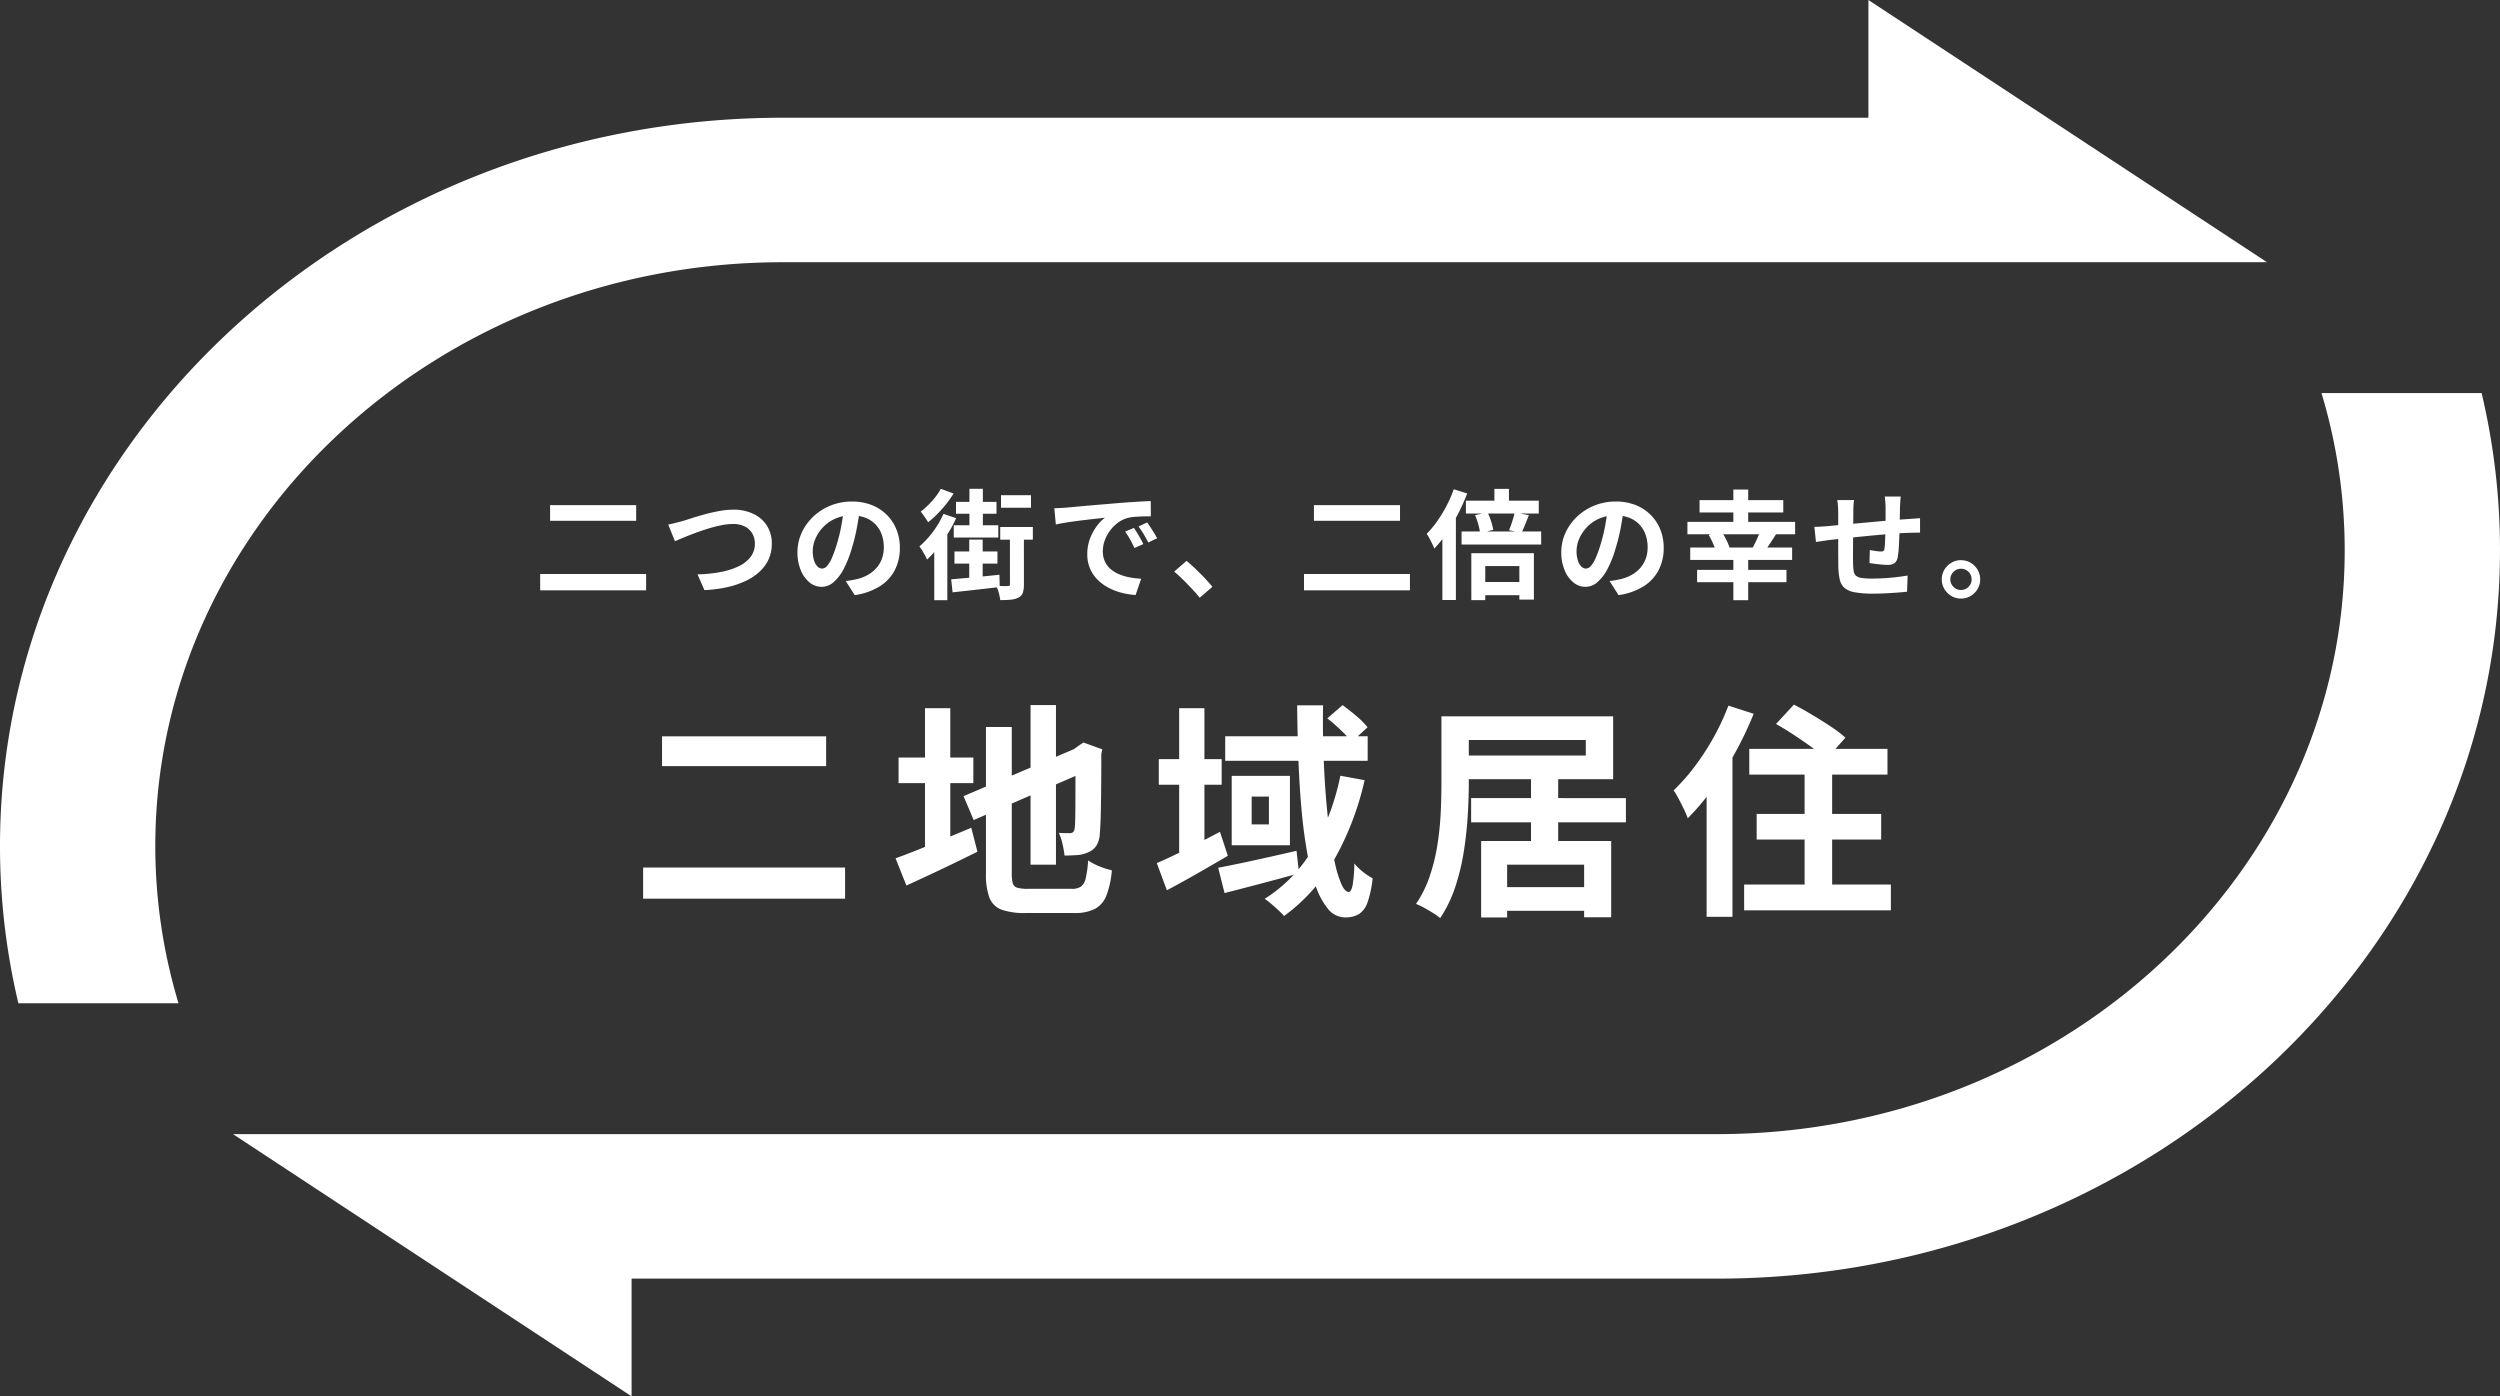
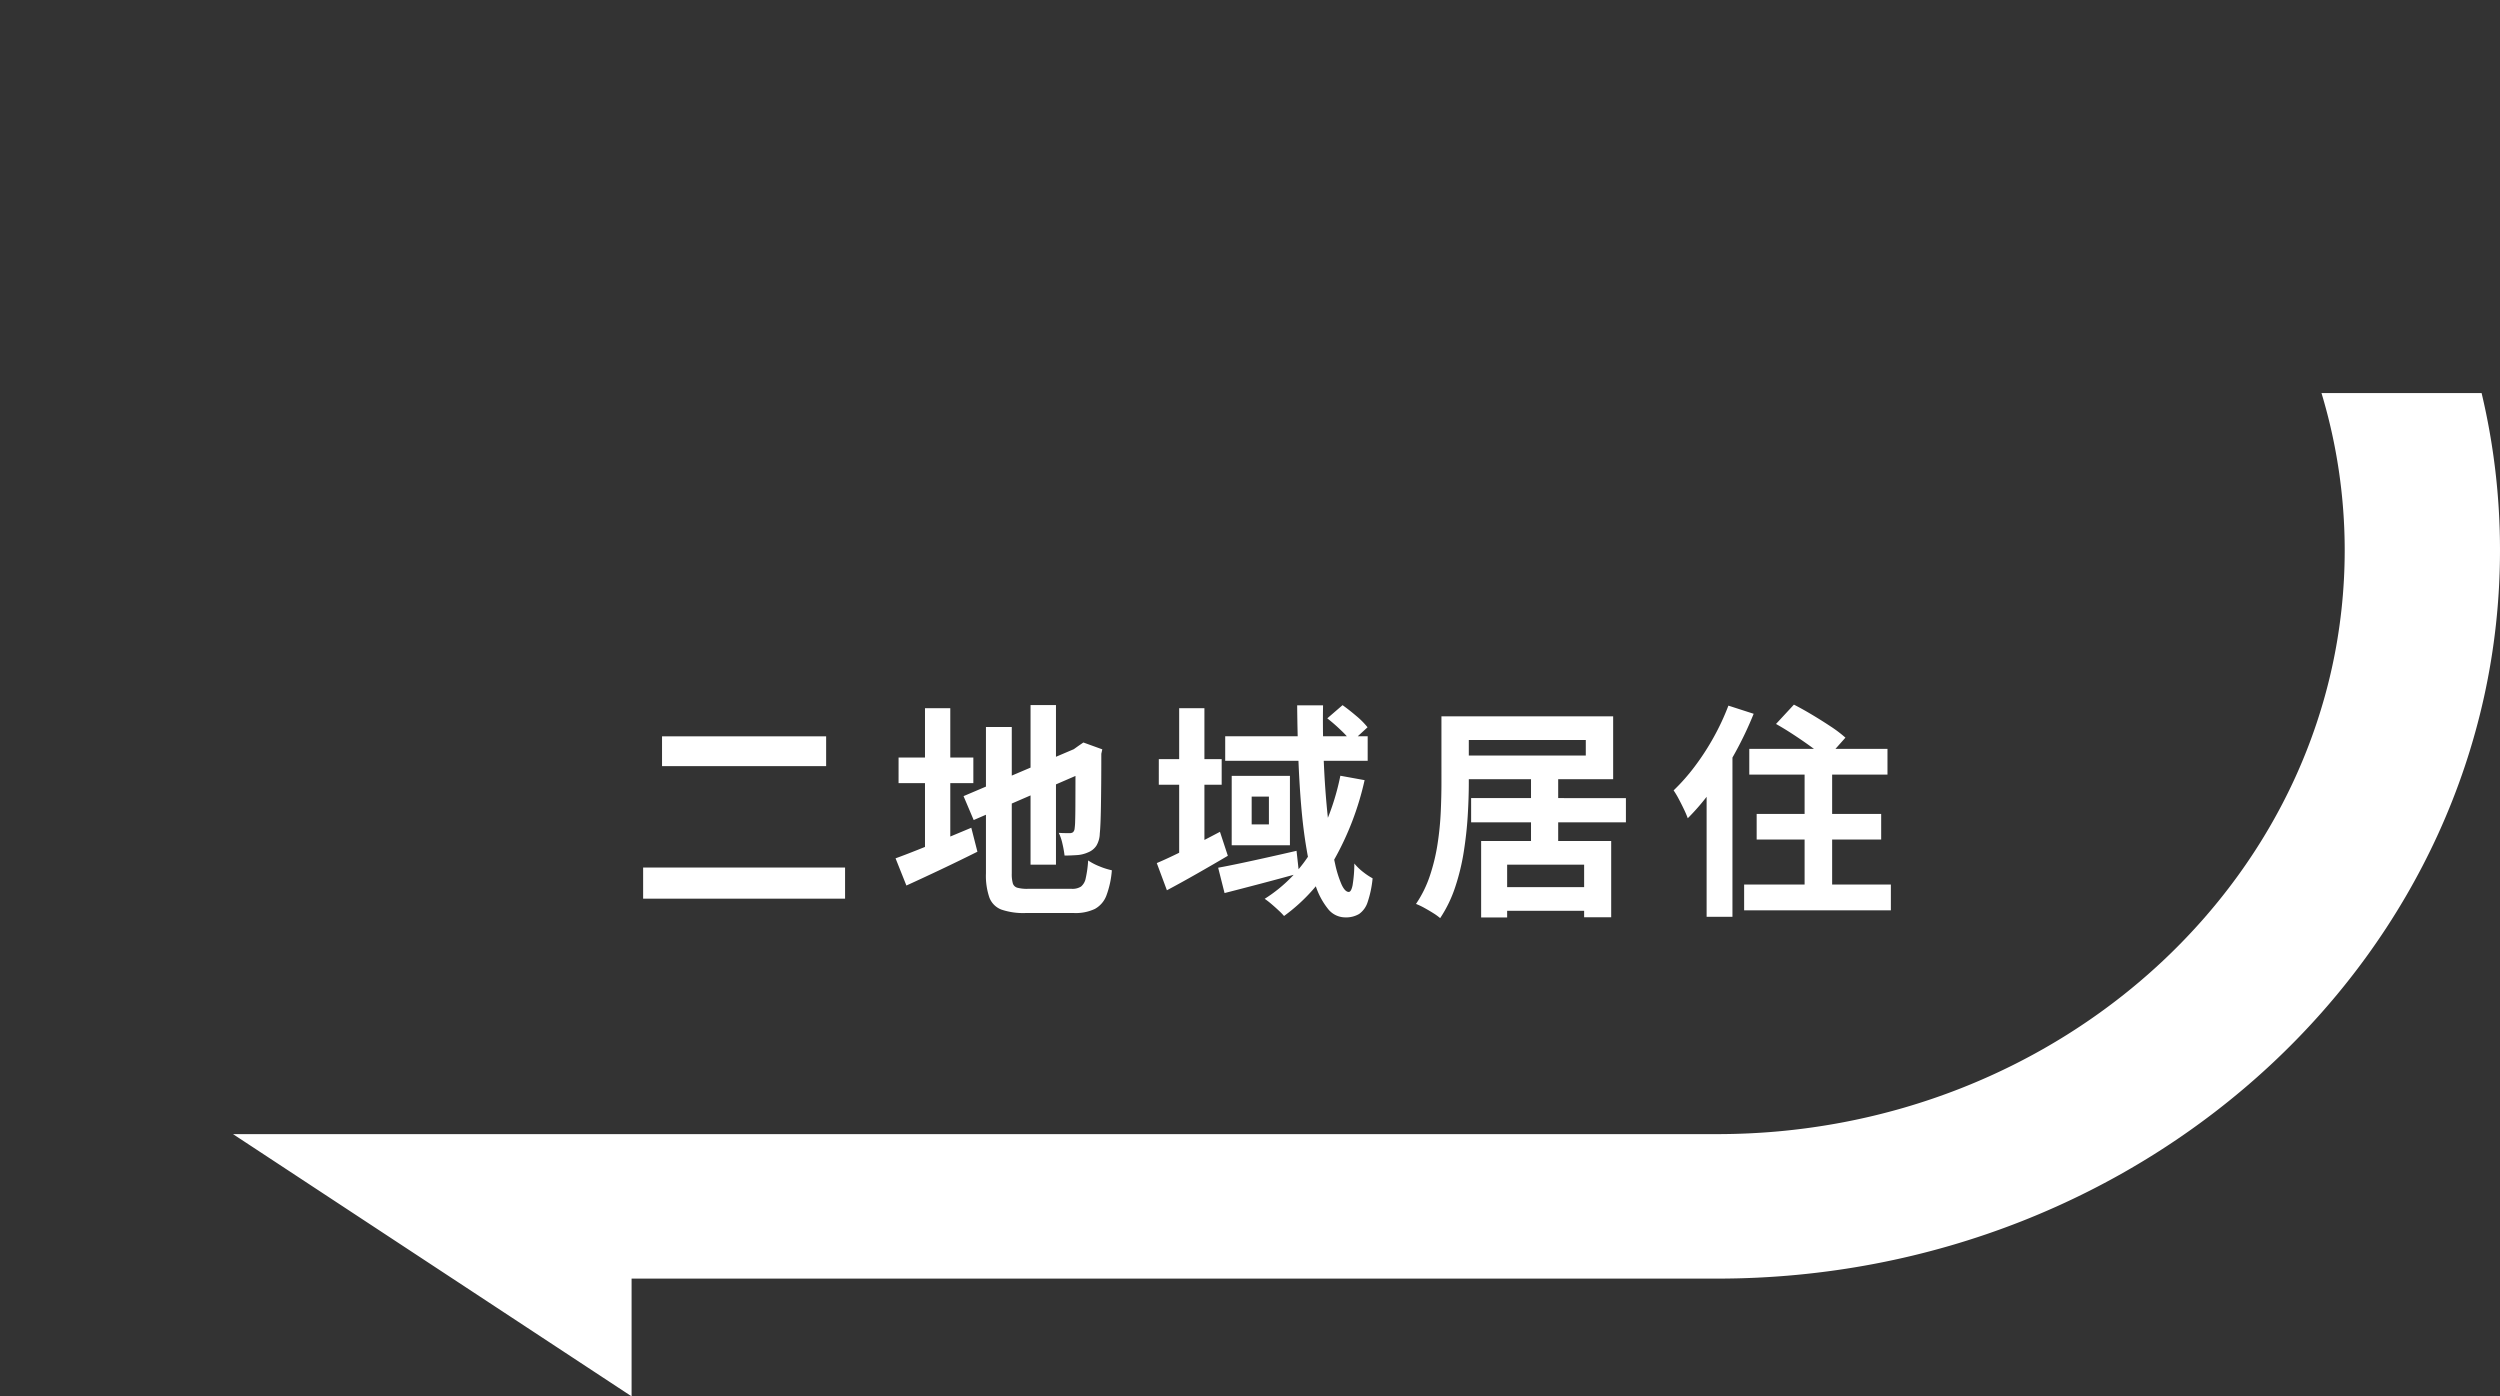
<svg xmlns="http://www.w3.org/2000/svg" width="674.501" height="376.733" viewBox="0 0 674.501 376.733">
  <rect x="0" y="0" width="674.501" height="376.733" fill="#333333" stroke="none" />
  <defs>
    <clipPath id="clip-path">
      <rect id="長方形_297" data-name="長方形 297" width="674.501" height="376.733" fill="none" />
    </clipPath>
  </defs>
  <g id="グループ_594" data-name="グループ 594" transform="translate(-409 -208.936)">
-     <path id="パス_4109" data-name="パス 4109" d="M4.416-22.772H27.642v4.223H4.416ZM1.738-4.2H30.319V.2H1.738ZM36.281-17.545q.889-.16,1.982-.443t1.971-.521q.92-.277,2.5-.788t3.5-1.029q1.919-.519,3.917-.875a21.474,21.474,0,0,1,3.751-.356,12.362,12.362,0,0,1,5.236,1.074,8.811,8.811,0,0,1,3.71,3.132,8.828,8.828,0,0,1,1.38,5.032,9.982,9.982,0,0,1-.8,4.028A10.285,10.285,0,0,1,61.073-4.96a14.658,14.658,0,0,1-3.76,2.565,23.482,23.482,0,0,1-5.05,1.733,35.226,35.226,0,0,1-6.212.811L44.188-4.1a37.385,37.385,0,0,0,6.07-.6,20.148,20.148,0,0,0,4.917-1.526,8.875,8.875,0,0,0,3.3-2.537,5.758,5.758,0,0,0,1.189-3.629,5.4,5.4,0,0,0-.675-2.7,4.8,4.8,0,0,0-2-1.9,6.914,6.914,0,0,0-3.254-.7,16.046,16.046,0,0,0-3.1.338,35.786,35.786,0,0,0-3.476.88q-1.775.542-3.47,1.17t-3.133,1.224q-1.439.6-2.45,1.031Zm51.763-4.39q-.337,2.453-.843,5.194a50,50,0,0,1-1.377,5.587,29.442,29.442,0,0,1-2.183,5.561A12.071,12.071,0,0,1,80.908-2,4.909,4.909,0,0,1,77.675-.732a5.078,5.078,0,0,1-3.266-1.2A8.243,8.243,0,0,1,72.04-5.249a12.369,12.369,0,0,1-.884-4.806,12.493,12.493,0,0,1,1.124-5.234A13.986,13.986,0,0,1,75.4-19.662a14.825,14.825,0,0,1,4.677-2.994,15.162,15.162,0,0,1,5.779-1.092,14.274,14.274,0,0,1,5.358.955,11.916,11.916,0,0,1,4.072,2.662,11.738,11.738,0,0,1,2.6,3.982,13.125,13.125,0,0,1,.9,4.889A12.887,12.887,0,0,1,97.419-5.25,11.394,11.394,0,0,1,93.341-.864,17.376,17.376,0,0,1,86.6,1.5L84.186-2.3q.932-.107,1.637-.237t1.359-.276a11.587,11.587,0,0,0,2.858-1.091,8.94,8.94,0,0,0,2.313-1.8A7.838,7.838,0,0,0,93.9-8.215a8.769,8.769,0,0,0,.554-3.184,10.059,10.059,0,0,0-.57-3.455A7.656,7.656,0,0,0,92.2-17.584a7.548,7.548,0,0,0-2.723-1.791,10.032,10.032,0,0,0-3.688-.632,10.606,10.606,0,0,0-4.505.908,10.341,10.341,0,0,0-3.3,2.36,10.435,10.435,0,0,0-2.023,3.118,8.33,8.33,0,0,0-.684,3.158,8.222,8.222,0,0,0,.372,2.672,3.9,3.9,0,0,0,.942,1.6,1.75,1.75,0,0,0,1.2.529,1.858,1.858,0,0,0,1.33-.682A7.649,7.649,0,0,0,80.4-8.437a30.729,30.729,0,0,0,1.3-3.57,42.832,42.832,0,0,0,1.234-4.909,51.185,51.185,0,0,0,.729-5.136Zm25.885-1.729h10.926v3.2H113.929Zm12.141-1.8h8.089v3.381H126.07Zm-.209,8.583h8.8v3.424h-8.8Zm-12.536-.472h12.01v3.324h-12.01Zm4.227-9.835h3.624v11.752h-3.624Zm-4.035,16.916h11.594V-7H113.517Zm3.985-3.207h3.624v11.4L117.5-1.5ZM112.628-2.763l3.829-.337q2.133-.188,4.492-.419T125.643-4l.082,3.317q-3.338.395-6.7.769t-6.015.659Zm15.849-12.678h3.773V-1.382a7.253,7.253,0,0,1-.283,2.231,2.228,2.228,0,0,1-1.176,1.306,5.457,5.457,0,0,1-2.058.572q-1.214.119-2.864.119a12.682,12.682,0,0,0-.388-1.915A12.523,12.523,0,0,0,124.8-.992q1,.032,1.89.048T127.93-.96a.742.742,0,0,0,.432-.1.493.493,0,0,0,.116-.389ZM109.821-27.184l3.456,1.268A28.746,28.746,0,0,1,111.3-23.1a33.119,33.119,0,0,1-2.383,2.692,25.8,25.8,0,0,1-2.514,2.249q-.214-.4-.579-.935t-.743-1.067q-.378-.527-.673-.873A20.061,20.061,0,0,0,106.5-22.86a22.182,22.182,0,0,0,1.916-2.165A14.488,14.488,0,0,0,109.821-27.184Zm-1.756,13.723,3.011-3.01.513.181V2.878h-3.523Zm2.483-6.962,3.417,1.162a33.975,33.975,0,0,1-2.19,4.106,40.566,40.566,0,0,1-2.72,3.87A27.794,27.794,0,0,1,106.118-8.1a10.178,10.178,0,0,0-.533-1.1q-.368-.677-.787-1.354a11.75,11.75,0,0,0-.746-1.091,23.463,23.463,0,0,0,3.65-3.929A24.223,24.223,0,0,0,110.549-20.423Zm29.909-1.517q.946-.032,1.816-.08t1.325-.08q.994-.089,2.446-.224t3.253-.293q1.8-.158,3.851-.328t4.259-.363q1.656-.135,3.316-.247t3.146-.2q1.487-.089,2.6-.121l.025,4.112q-.86-.007-1.982.025t-2.229.11a11.783,11.783,0,0,0-1.975.292,7.864,7.864,0,0,0-2.673,1.292,10.159,10.159,0,0,0-2.156,2.154,10.274,10.274,0,0,0-1.426,2.668,8.471,8.471,0,0,0-.508,2.86,6.592,6.592,0,0,0,.549,2.774,5.934,5.934,0,0,0,1.531,2.044,8.663,8.663,0,0,0,2.29,1.4,13.9,13.9,0,0,0,2.827.848,22.773,22.773,0,0,0,3.148.373l-1.5,4.391a19.7,19.7,0,0,1-3.918-.639,16.335,16.335,0,0,1-3.562-1.413,11.8,11.8,0,0,1-2.9-2.195,9.658,9.658,0,0,1-1.952-2.973,9.606,9.606,0,0,1-.705-3.76,11.83,11.83,0,0,1,.737-4.247,13.455,13.455,0,0,1,1.836-3.377,11.287,11.287,0,0,1,2.181-2.248q-.9.1-2.163.242t-2.724.309q-1.463.171-2.961.37t-2.892.432q-1.395.233-2.5.475Zm21.468,5.307q.4.555.873,1.339t.921,1.573q.45.789.759,1.439l-2.419,1.072q-.605-1.323-1.173-2.352a21.17,21.17,0,0,0-1.322-2.082ZM165.5-18.1q.409.555.908,1.314t.978,1.536q.478.777.812,1.4L165.8-12.7q-.662-1.3-1.255-2.286t-1.379-2.048ZM179.684,2.2q-.964-1.194-2.149-2.456t-2.4-2.455q-1.214-1.193-2.341-2.139L176.14-7.74q1.134.928,2.445,2.183T181.1-3.018q1.2,1.283,2.011,2.278ZM210.5-22.772h23.226v4.223H210.5ZM207.818-4.2H236.4V.2h-28.58ZM259.19-27.166h3.923v4.972H259.19Zm-7.69,3.191h19.66v3.456H251.5Zm3.381,21.94h12.734V1.513H254.88Zm-4.553-13.635h21.479v3.524H250.327Zm3.653-4.4,3.329-.78a17.47,17.47,0,0,1,.989,2.436,14.377,14.377,0,0,1,.577,2.3l-3.549.909a13.452,13.452,0,0,0-.47-2.328A20.545,20.545,0,0,0,253.98-20.066Zm10.673-.691,3.838.677q-.52,1.347-1.029,2.59t-.95,2.153l-3.378-.67q.291-.676.577-1.5t.536-1.68Q264.5-20.043,264.652-20.757ZM252.963-9.808h16.883V2.711h-3.924V-6.334h-9.2V2.86h-3.756Zm-4.734-17.255,3.624,1.129a53.174,53.174,0,0,1-2.439,5.448,51.177,51.177,0,0,1-3.049,5.171,32.215,32.215,0,0,1-3.394,4.271,12.7,12.7,0,0,0-.525-1.226q-.361-.756-.777-1.527a12.2,12.2,0,0,0-.743-1.235,26.528,26.528,0,0,0,2.813-3.387,36.354,36.354,0,0,0,2.52-4.141A34.751,34.751,0,0,0,248.229-27.063Zm-3.077,8.846,3.635-3.642.014.032V2.825h-3.649Zm48.972-3.718q-.338,2.453-.842,5.194a50,50,0,0,1-1.377,5.587,29.44,29.44,0,0,1-2.183,5.561A12.071,12.071,0,0,1,286.988-2a4.909,4.909,0,0,1-3.233,1.263,5.078,5.078,0,0,1-3.266-1.2,8.243,8.243,0,0,1-2.369-3.316,12.368,12.368,0,0,1-.884-4.806,12.493,12.493,0,0,1,1.124-5.234,13.987,13.987,0,0,1,3.122-4.373,14.824,14.824,0,0,1,4.677-2.994,15.162,15.162,0,0,1,5.78-1.092,14.274,14.274,0,0,1,5.358.955,11.916,11.916,0,0,1,4.072,2.662,11.738,11.738,0,0,1,2.6,3.982,13.126,13.126,0,0,1,.9,4.889A12.887,12.887,0,0,1,303.5-5.25a11.394,11.394,0,0,1-4.078,4.386,17.375,17.375,0,0,1-6.74,2.368L290.266-2.3q.933-.107,1.637-.237t1.359-.276a11.588,11.588,0,0,0,2.858-1.091,8.94,8.94,0,0,0,2.313-1.8,7.838,7.838,0,0,0,1.545-2.51,8.768,8.768,0,0,0,.554-3.184,10.059,10.059,0,0,0-.57-3.455,7.655,7.655,0,0,0-1.684-2.729,7.548,7.548,0,0,0-2.723-1.791,10.032,10.032,0,0,0-3.688-.632,10.606,10.606,0,0,0-4.505.908,10.341,10.341,0,0,0-3.3,2.36,10.435,10.435,0,0,0-2.023,3.118,8.33,8.33,0,0,0-.684,3.158,8.222,8.222,0,0,0,.372,2.672,3.9,3.9,0,0,0,.942,1.6,1.75,1.75,0,0,0,1.2.529,1.858,1.858,0,0,0,1.33-.682,7.649,7.649,0,0,0,1.285-2.094,30.732,30.732,0,0,0,1.3-3.57,42.836,42.836,0,0,0,1.234-4.909,51.183,51.183,0,0,0,.729-5.136Zm20.417-2.2h22.587V-20.8H314.542Zm-3.275,5.864h29.057v3.349H311.267Zm.76,6.924h27.49V-8h-27.49Zm1.85,6.034h24.112v3.324H313.877Zm9.784-21.684h4.005V-16.8h-4.005Zm0,18.571h4.005v11.3h-4.005Zm-6.654-6.312,3.435-.962a24.07,24.07,0,0,1,1.289,2.22,11.472,11.472,0,0,1,.883,2.145l-3.634,1.09a14.639,14.639,0,0,0-.787-2.166A21.423,21.423,0,0,0,317.008-14.736Zm13.985-1.4,4.312,1q-.84,1.354-1.7,2.647t-1.538,2.216l-3.229-.987q.405-.7.818-1.554t.764-1.719Q330.773-15.4,330.993-16.135ZM368.816-25.1q-.032.238-.073.736t-.069,1.043q-.029.545-.053.983-.025,1.071-.038,2.053t-.029,1.867q-.016.885-.048,1.717-.032,1.4-.092,2.937t-.153,2.859A16.91,16.91,0,0,1,368-8.774a2.542,2.542,0,0,1-.905,1.69,3.419,3.419,0,0,1-1.88.427q-.559,0-1.494-.08t-1.847-.2q-.911-.121-1.481-.21l.082-3.524q.754.149,1.623.273a10.134,10.134,0,0,0,1.327.125,1.417,1.417,0,0,0,.719-.142.746.746,0,0,0,.279-.6,13.236,13.236,0,0,0,.146-1.533q.043-.918.085-2.016t.067-2.175q.008-.861.008-1.743v-3.684q0-.419-.041-.98t-.082-1.105a6.909,6.909,0,0,0-.1-.85Zm-12.6.956q-.107.794-.148,1.55t-.041,1.778q0,.859-.016,2.3t-.032,3.122q-.016,1.685-.029,3.363t-.013,3.052q0,1.374.032,2.168a13.608,13.608,0,0,0,.176,1.933,1.95,1.95,0,0,0,.628,1.172,3.044,3.044,0,0,0,1.521.583,19.181,19.181,0,0,0,2.817.161q1.571,0,3.333-.108t3.4-.306q1.641-.2,2.837-.408L370.523.579Q369.467.7,367.9.816t-3.269.2q-1.7.084-3.23.084a27.123,27.123,0,0,1-4.963-.361,5.884,5.884,0,0,1-2.8-1.2A4.112,4.112,0,0,1,352.366-2.7a18.535,18.535,0,0,1-.384-3.48q0-.7-.016-1.877t-.016-2.647v-3q0-1.53,0-2.927t0-2.443v-1.526q0-1-.066-1.859t-.187-1.694Zm-10.695,7.222q.682,0,1.738-.06t2.266-.167q.971-.1,2.862-.276t4.3-.4q2.407-.218,5.005-.458t5.007-.436q2.409-.2,4.263-.316.658-.057,1.506-.111t1.563-.111v3.916a6.7,6.7,0,0,0-.845-.019l-1.2.025q-.618.013-1.052.038-1.237.025-3.025.149t-3.843.3q-2.054.176-4.18.384t-4.079.42q-1.953.211-3.523.378t-2.49.27q-.505.064-1.249.175t-1.46.212q-.716.1-1.138.165Zm39.555,9a4.972,4.972,0,0,1,2.615.7,5.337,5.337,0,0,1,1.86,1.872,4.994,4.994,0,0,1,.7,2.6,5,5,0,0,1-.7,2.6,5.313,5.313,0,0,1-1.863,1.879,4.987,4.987,0,0,1-2.618.7,4.99,4.99,0,0,1-2.6-.7,5.279,5.279,0,0,1-1.876-1.879,5,5,0,0,1-.7-2.6,4.993,4.993,0,0,1,.7-2.6,5.288,5.288,0,0,1,1.88-1.872A5.007,5.007,0,0,1,385.072-7.93ZM385.08.112a2.745,2.745,0,0,0,2.026-.839,2.78,2.78,0,0,0,.831-2.033,2.816,2.816,0,0,0-.38-1.442,2.838,2.838,0,0,0-1.034-1.037,2.812,2.812,0,0,0-1.45-.384,2.766,2.766,0,0,0-1.425.384A2.966,2.966,0,0,0,382.6-4.2a2.734,2.734,0,0,0-.4,1.446,2.758,2.758,0,0,0,.4,1.451,2.939,2.939,0,0,0,1.044,1.037A2.789,2.789,0,0,0,385.08.112Z" transform="translate(553 368)" fill="#fff" />
    <g id="グループ_532" data-name="グループ 532">
      <path id="パス_4108" data-name="パス 4108" d="M-162.383-43.41h44.275v8.05h-44.275Zm-5.1,35.4h54.482v8.4h-54.482ZM-62.958-51.833h6.86V-8.771h-6.86ZM-81.035-27.267-49.41-40.732l2.649,6.249L-78.3-20.814Zm6.043-18.648h6.968V-6.381a9.225,9.225,0,0,0,.285,2.648,1.751,1.751,0,0,0,1.222,1.179,9.977,9.977,0,0,0,2.8.295h11.858a4.311,4.311,0,0,0,2.517-.609A3.844,3.844,0,0,0-48.07-5.131a29.467,29.467,0,0,0,.651-4.782,15.83,15.83,0,0,0,3.056,1.589,19.1,19.1,0,0,0,3.341,1.06A24.753,24.753,0,0,1-42.5-.43a6.865,6.865,0,0,1-3.111,3.6,12.14,12.14,0,0,1-5.636,1.1h-13.07a18.29,18.29,0,0,1-6.475-.916A5.577,5.577,0,0,1-74.059.107a18.1,18.1,0,0,1-.933-6.515Zm24.162,5.99H-51.3l1.282-.915,1.317-.9,5.1,1.847-.264,1.2q0,4.351-.03,7.925t-.075,6.287q-.044,2.713-.125,4.531t-.182,2.767a6.664,6.664,0,0,1-.925,3.3,4.763,4.763,0,0,1-2.22,1.779,8.575,8.575,0,0,1-3.115.751q-1.78.119-3.246.119a28.394,28.394,0,0,0-.57-3.189,13.146,13.146,0,0,0-.991-2.937q.784.061,1.663.068t1.286.007a1.441,1.441,0,0,0,.893-.247,1.589,1.589,0,0,0,.439-1.053,15.982,15.982,0,0,0,.139-1.959q.051-1.513.064-4.127t.02-6.417Q-50.83-34.886-50.83-39.924Zm-47.735,2.247H-78.39v6.907H-98.566Zm7.127-13.308h6.826v40.449h-6.826Zm-7.941,40.5q2.522-.915,5.864-2.244t7.1-2.888q3.756-1.559,7.471-3.119l1.651,6.466q-4.846,2.421-9.892,4.811t-9.27,4.309Zm71.026-26.765h16.962v6.908H-28.355Zm5.492-13.736h6.812v40.918h-6.812ZM-28.9-9.205q3.233-1.362,7.822-3.671t9.225-4.764l2.126,6.467q-4.093,2.414-8.387,4.859t-8.056,4.445Zm18.46-34.213H28V-36.8h-38.44Zm-1.9,35.466q2.7-.495,6.13-1.222t7.3-1.591q3.866-.863,7.716-1.75l.672,6.072Q4.305-5.008-.976-3.619t-9.639,2.505ZM8.976-51.772h6.983q-.1,6.107.091,12.2t.623,11.722q.437,5.632,1.077,10.438t1.459,8.4a29.209,29.209,0,0,0,1.747,5.591q.927,2,1.942,2,.649,0,1.025-1.781A36.385,36.385,0,0,0,24.4-9.087a14.8,14.8,0,0,0,2.411,2.32,18.034,18.034,0,0,0,2.52,1.674A28.466,28.466,0,0,1,28,1.289a6.228,6.228,0,0,1-2.3,3.233,6.936,6.936,0,0,1-3.783.925,5.933,5.933,0,0,1-4.628-2.3A19.755,19.755,0,0,1,13.9-3.282,62,62,0,0,1,11.526-12.9q-.945-5.492-1.477-11.908T9.277-38.092Q9.037-44.957,8.976-51.772ZM17.1-48.255l4.122-3.559q1.768,1.261,3.736,2.938a21.053,21.053,0,0,1,3.01,3.032l-4.313,3.959a26.085,26.085,0,0,0-2.892-3.178A46.312,46.312,0,0,0,17.1-48.255ZM20.63-32.767l6.54,1.188a78.332,78.332,0,0,1-8.255,21.541A47.658,47.658,0,0,1,5.433,5.074a16.519,16.519,0,0,0-1.46-1.5Q3.015,2.676,2,1.814A20.88,20.88,0,0,0,.21.436,39.1,39.1,0,0,0,13.264-13.125,65.244,65.244,0,0,0,20.63-32.767ZM-3.3-27.144v7.5H1.354v-7.5Zm-5.385-5.588H7.025v18.725H-8.689ZM47.9-48.8h7.384v17.948q0,4.007-.285,8.766t-1.058,9.725a59.116,59.116,0,0,1-2.318,9.607A34.808,34.808,0,0,1,47.557,5.65a14.879,14.879,0,0,0-1.878-1.359q-1.185-.747-2.435-1.43a17.8,17.8,0,0,0-2.208-1.043,30.76,30.76,0,0,0,3.755-7.631,51.574,51.574,0,0,0,2.061-8.54,80.673,80.673,0,0,0,.861-8.6q.19-4.226.19-7.9Zm5.054,0H94.229v16.963H52.957v-6.384H86.846v-4.195H52.957Zm2.955,22.064H97.671v6.54H55.911ZM61.837-2.713h27.9V3.672h-27.9Zm10.229-29.6H79.4v19.68H72.066ZM58.611-15.163H93.7V5.419H86.4v-14.2H65.627V5.46H58.611Zm72.345-24.865h37.285v6.956H130.957Zm1.992,17.567h33.593v6.907H132.949ZM129.568-3.42h39.589V3.536H129.568Zm16.313-34.469h7.431V1.037h-7.431Zm-7.712-8.85L143-51.955q2.284,1.165,4.9,2.73t5.037,3.172a33.743,33.743,0,0,1,3.963,3.009L151.691-37.2a29.063,29.063,0,0,0-3.67-3.1q-2.315-1.7-4.918-3.413T138.169-46.738Zm-12.842-4.946,6.813,2.2a95.925,95.925,0,0,1-4.907,10.348,98.11,98.11,0,0,1-6.111,9.783,61.318,61.318,0,0,1-6.762,8.056,24.81,24.81,0,0,0-.984-2.319q-.672-1.423-1.44-2.864a23.5,23.5,0,0,0-1.393-2.337,53.276,53.276,0,0,0,5.678-6.43,66.874,66.874,0,0,0,5.109-7.867A65.181,65.181,0,0,0,125.326-51.684Zm-5.88,16.863,6.942-6.942.027.061V5.29h-6.968Z" transform="translate(750 451)" fill="#fff" />
      <g id="グループ_385" data-name="グループ 385" transform="translate(409 208.936)">
        <g id="グループ_384" data-name="グループ 384" transform="translate(0)" clip-path="url(#clip-path)">
          <path id="パス_4098" data-name="パス 4098" d="M51.873,378.751l400.416,0c93.363,0,169.319-70.67,169.319-157.535a146.983,146.983,0,0,0-6.264-42.4h43.2a183.219,183.219,0,0,1,4.961,42.4c0,108.36-94.753,196.519-211.219,196.519H159.408V449.5Z" transform="translate(10.994 -72.765)" fill="#fff" />
-           <path id="パス_4099" data-name="パス 4099" d="M4.961,270.687A183.213,183.213,0,0,1,0,228.283C0,119.923,94.752,31.765,211.22,31.765H504.1V0L611.634,70.746l-400.414,0c-93.364,0-169.321,70.67-169.321,157.535a147.007,147.007,0,0,0,6.263,42.4Z" transform="translate(0)" fill="#fff" />
        </g>
      </g>
    </g>
  </g>
</svg>